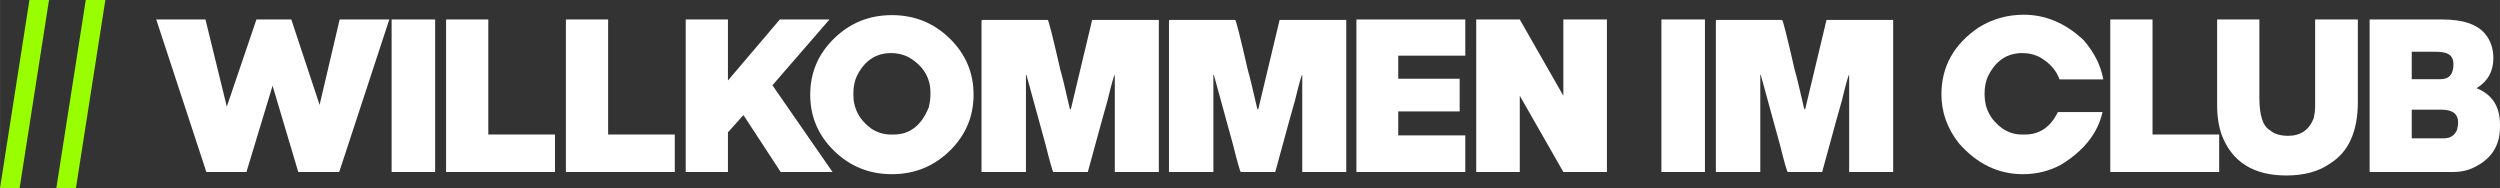
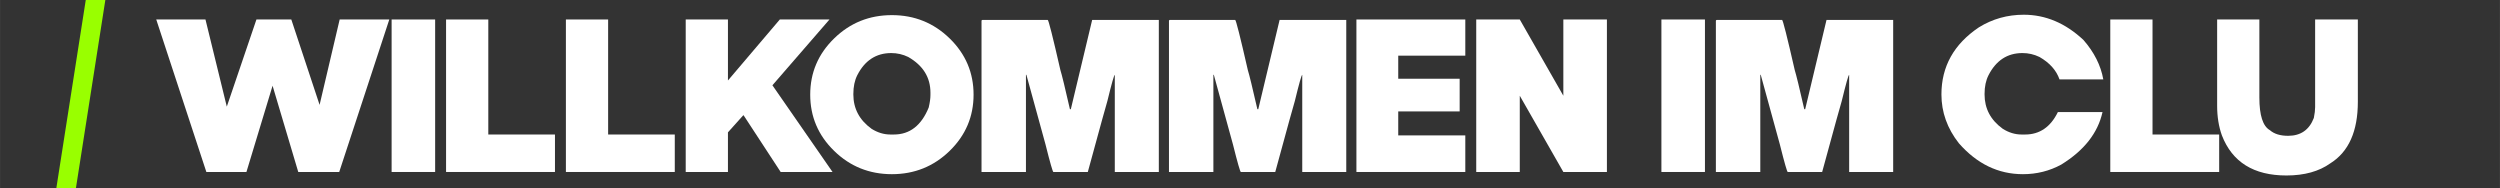
<svg xmlns="http://www.w3.org/2000/svg" xml:space="preserve" width="65.558mm" height="4.931mm" version="1.1" style="shape-rendering:geometricPrecision; text-rendering:geometricPrecision; image-rendering:optimizeQuality; fill-rule:evenodd; clip-rule:evenodd" viewBox="0 0 225426 16956">
  <rect x="0" y="0" width="225426" height="16956" fill="#333333" stroke="none" />
  <defs>
    <style type="text/css">
   
    .fil1 {fill:#99FF00;fill-rule:nonzero}
    .fil0 {fill:white;fill-rule:nonzero}
   
  </style>
  </defs>
  <g id="Ebene_x0020_1">
    <path class="fil0" d="M18525 1757l1924 7858 2672 -7858 3144 0 2551 7700 1810 -7700 4476 0 -4516 13751 -3694 0 -2316 -7777 -2357 7777 -3614 0 -4519 -13751 4439 0z" />
    <path id="1" class="fil0" d="M35310 15508l0 -13751 3925 0 0 13751 -3925 0z" />
    <path id="2" class="fil0" d="M44029 1757l0 10372 6011 0 0 3379 -9819 0 0 -13751 3808 0z" />
    <path id="3" class="fil0" d="M54834 1757l0 10372 6010 0 0 3379 -9818 0 0 -13751 3808 0z" />
    <path id="4" class="fil0" d="M65638 1757l0 5501 4677 -5501 4479 0 -5146 5933 5421 7818 -4677 0 -3339 -5106 -40 0 -1375 1532 0 3574 -3808 0 0 -13751 3808 0z" />
    <path id="5" class="fil0" d="M76946 8475l0 40c0,1277 550,2313 1649,3104 543,339 1106,510 1690,510l315 0c1431,0 2480,-811 3141,-2434 104,-433 157,-815 157,-1140l0 -198c0,-1381 -667,-2453 -2004,-3221 -483,-235 -996,-352 -1532,-352 -1361,0 -2384,667 -3064,2001 -235,466 -352,1029 -352,1690zm3476 7231c-2038,0 -3775,-701 -5209,-2102 -1439,-1402 -2156,-3091 -2156,-5069 0,-1978 717,-3667 2156,-5069 1434,-1401 3171,-2102 5209,-2102 2035,0 3772,701 5210,2102 1438,1402 2155,3091 2155,5069 0,1978 -717,3667 -2155,5069 -1438,1401 -3175,2102 -5210,2102z" />
    <path id="6" class="fil0" d="M88581 1797l5894 0c70,0 453,1505 1140,4519 130,412 419,1589 861,3533l81 0 1924 -8052 6011 0 0 13711 -3970 0 0 -8760c-63,0 -285,785 -667,2357 -50,137 -640,2273 -1766,6403l-3105 0c-56,0 -295,-825 -707,-2474l-1726 -6286 -41 0 0 8760 -4006 0 0 -13631c4,-53 31,-80 77,-80z" />
    <path id="7" class="fil0" d="M105484 1797l5893 0c70,0 453,1505 1140,4519 130,412 419,1589 862,3533l80 0 1924 -8052 6011 0 0 13711 -3969 0 0 -8760c-64,0 -285,785 -667,2357 -51,137 -641,2273 -1767,6403l-3104 0c-57,0 -295,-825 -708,-2474l-1726 -6286 -41 0 0 8760 -4005 0 0 -13631c3,-53 30,-80 77,-80z" />
    <path id="8" class="fil0" d="M132128 1757l0 3262 -6048 0 0 2081 5538 0 0 2947 -5538 0 0 2162 6048 0 0 3299 -9819 0 0 -13751 9819 0z" />
    <path id="9" class="fil0" d="M137039 8632l0 6876 -3926 0 0 -13751 3926 0 3929 6875 0 -6875 3929 0 0 13751 -3929 0 -3929 -6876z" />
    <path id="10" class="fil0" d="M149811 15508l0 -13751 3926 0 0 13751 -3926 0z" />
    <path id="11" class="fil0" d="M154800 1797l5893 0c70,0 453,1505 1140,4519 130,412 419,1589 861,3533l81 0 1924 -8052 6011 0 0 13711 -3969 0 0 -8760c-64,0 -285,785 -667,2357 -51,137 -641,2273 -1767,6403l-3104 0c-57,0 -296,-825 -708,-2474l-1726 -6286 -41 0 0 8760 -4005 0 0 -13631c3,-53 30,-80 77,-80z" />
    <path id="12" class="fil0" d="M185560 10107l4026 0c-419,1884 -1659,3463 -3721,4734 -1055,576 -2209,865 -3459,865 -2220,0 -4144,-932 -5773,-2789 -1049,-1338 -1572,-2803 -1572,-4402 0,-2521 1126,-4536 3379,-6051 1224,-757 2571,-1136 4046,-1136 1965,0 3758,757 5381,2276 968,1106 1565,2293 1790,3557l-3949 0c-282,-818 -885,-1496 -1807,-2025 -486,-235 -996,-352 -1532,-352 -1365,0 -2383,667 -3064,2001 -238,466 -355,1029 -355,1690l0 40c0,1277 549,2313 1649,3104 543,339 1106,510 1689,510l316 0c1310,0 2296,-674 2956,-2022z" />
    <path id="13" class="fil0" d="M194095 1757l0 10372 6011 0 0 3379 -9819 0 0 -13751 3808 0z" />
    <path id="14" class="fil0" d="M199922 1757l3808 0 0 7033c0,1606 315,2588 945,2946 392,343 942,510 1649,510 1133,0 1905,-536 2317,-1609 81,-392 117,-721 117,-982l0 -7898 3852 0 0 7425c0,2658 -825,4505 -2477,5542 -1019,730 -2344,1099 -3966,1099 -2947,0 -4884,-1207 -5816,-3614 -285,-794 -429,-1683 -429,-2672l0 -7780z" />
-     <path id="15" class="fil0" d="M213673 1757l6577 0c1861,0 3151,446 3872,1337 469,584 707,1304 707,2159 0,1174 -493,2065 -1475,2672l0 40c1381,570 2072,1656 2072,3262l0 235c0,1813 -915,3084 -2749,3811 -479,158 -945,235 -1405,235l-7599 0 0 -13751zm3798 2909l0 2474 2605 0c771,0 1156,-452 1156,-1354 0,-630 -325,-985 -982,-1072 -161,-34 -399,-48 -707,-48l-2072 0zm0 5223l0 2585 2890 0c586,0 989,-258 1196,-778 67,-255 98,-469 98,-647 0,-774 -503,-1160 -1512,-1160l-2672 0z" />
-     <path id="16" class="fil1" d="M1767 16956l-1767 0 2652 -16956 1766 0 -2651 16956z" />
    <path id="17" class="fil1" d="M6845 16956l-1766 0 2652 -16956 1766 0 -2652 16956z" />
  </g>
</svg>